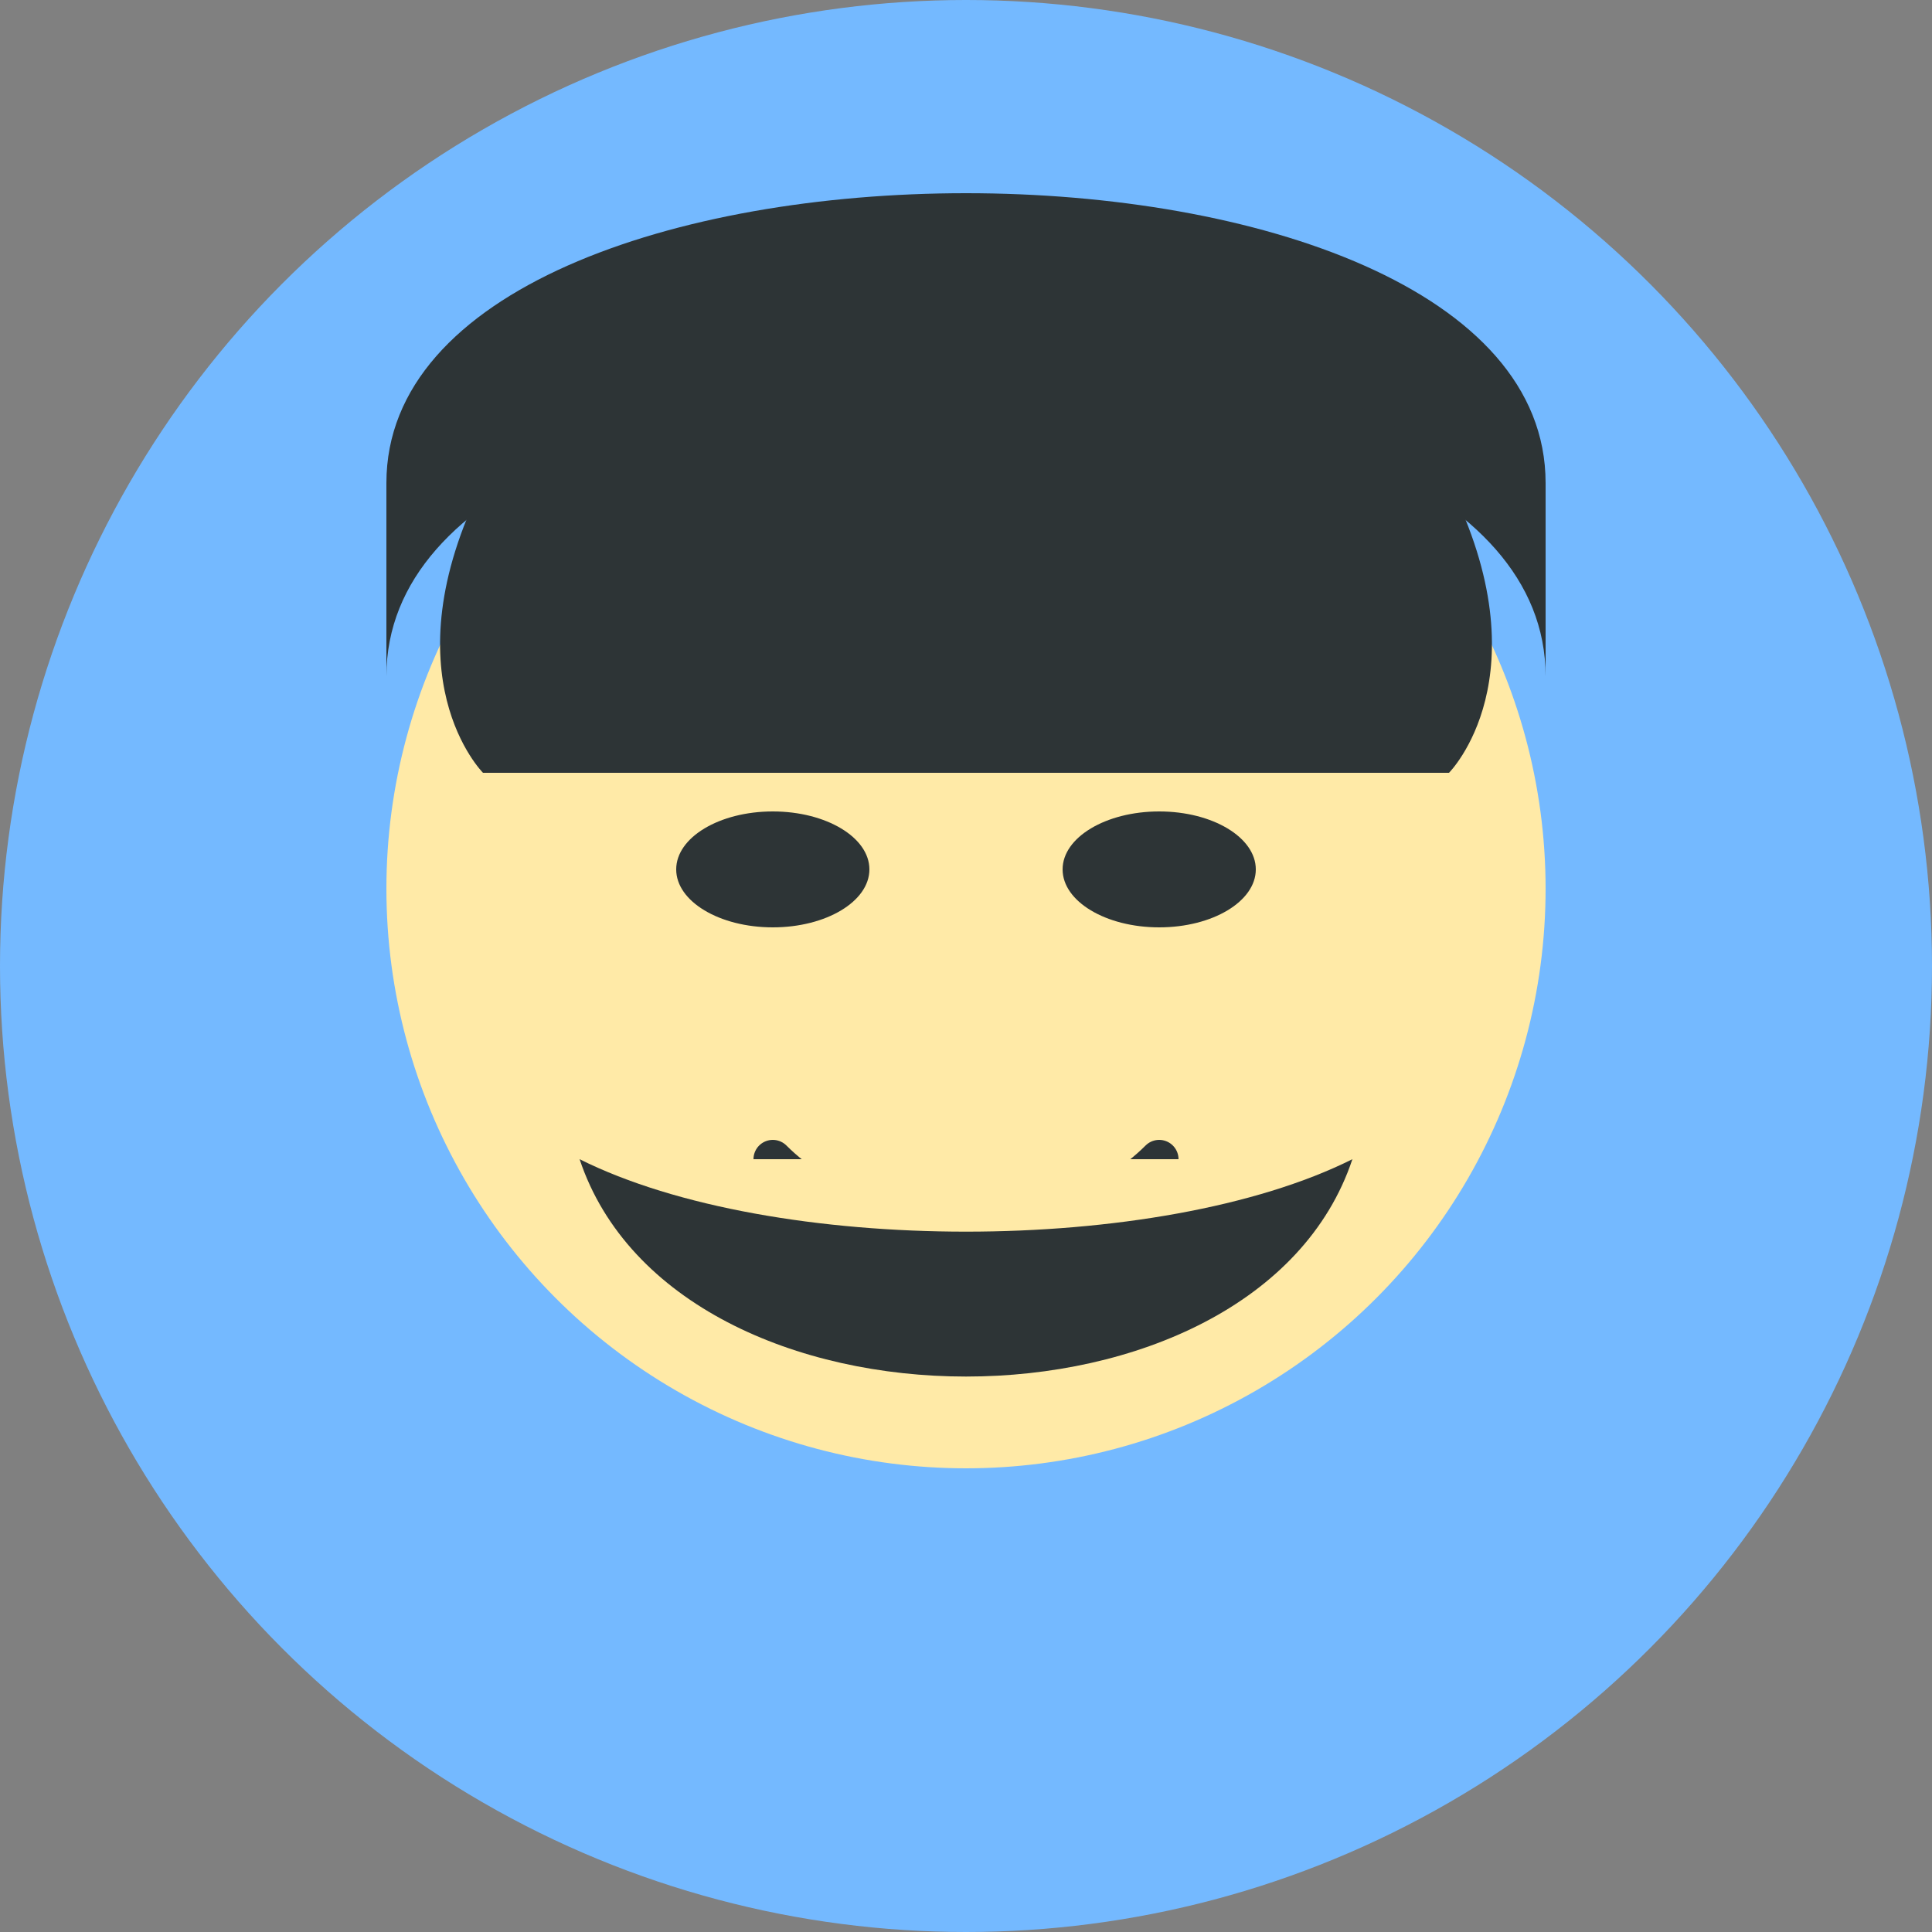
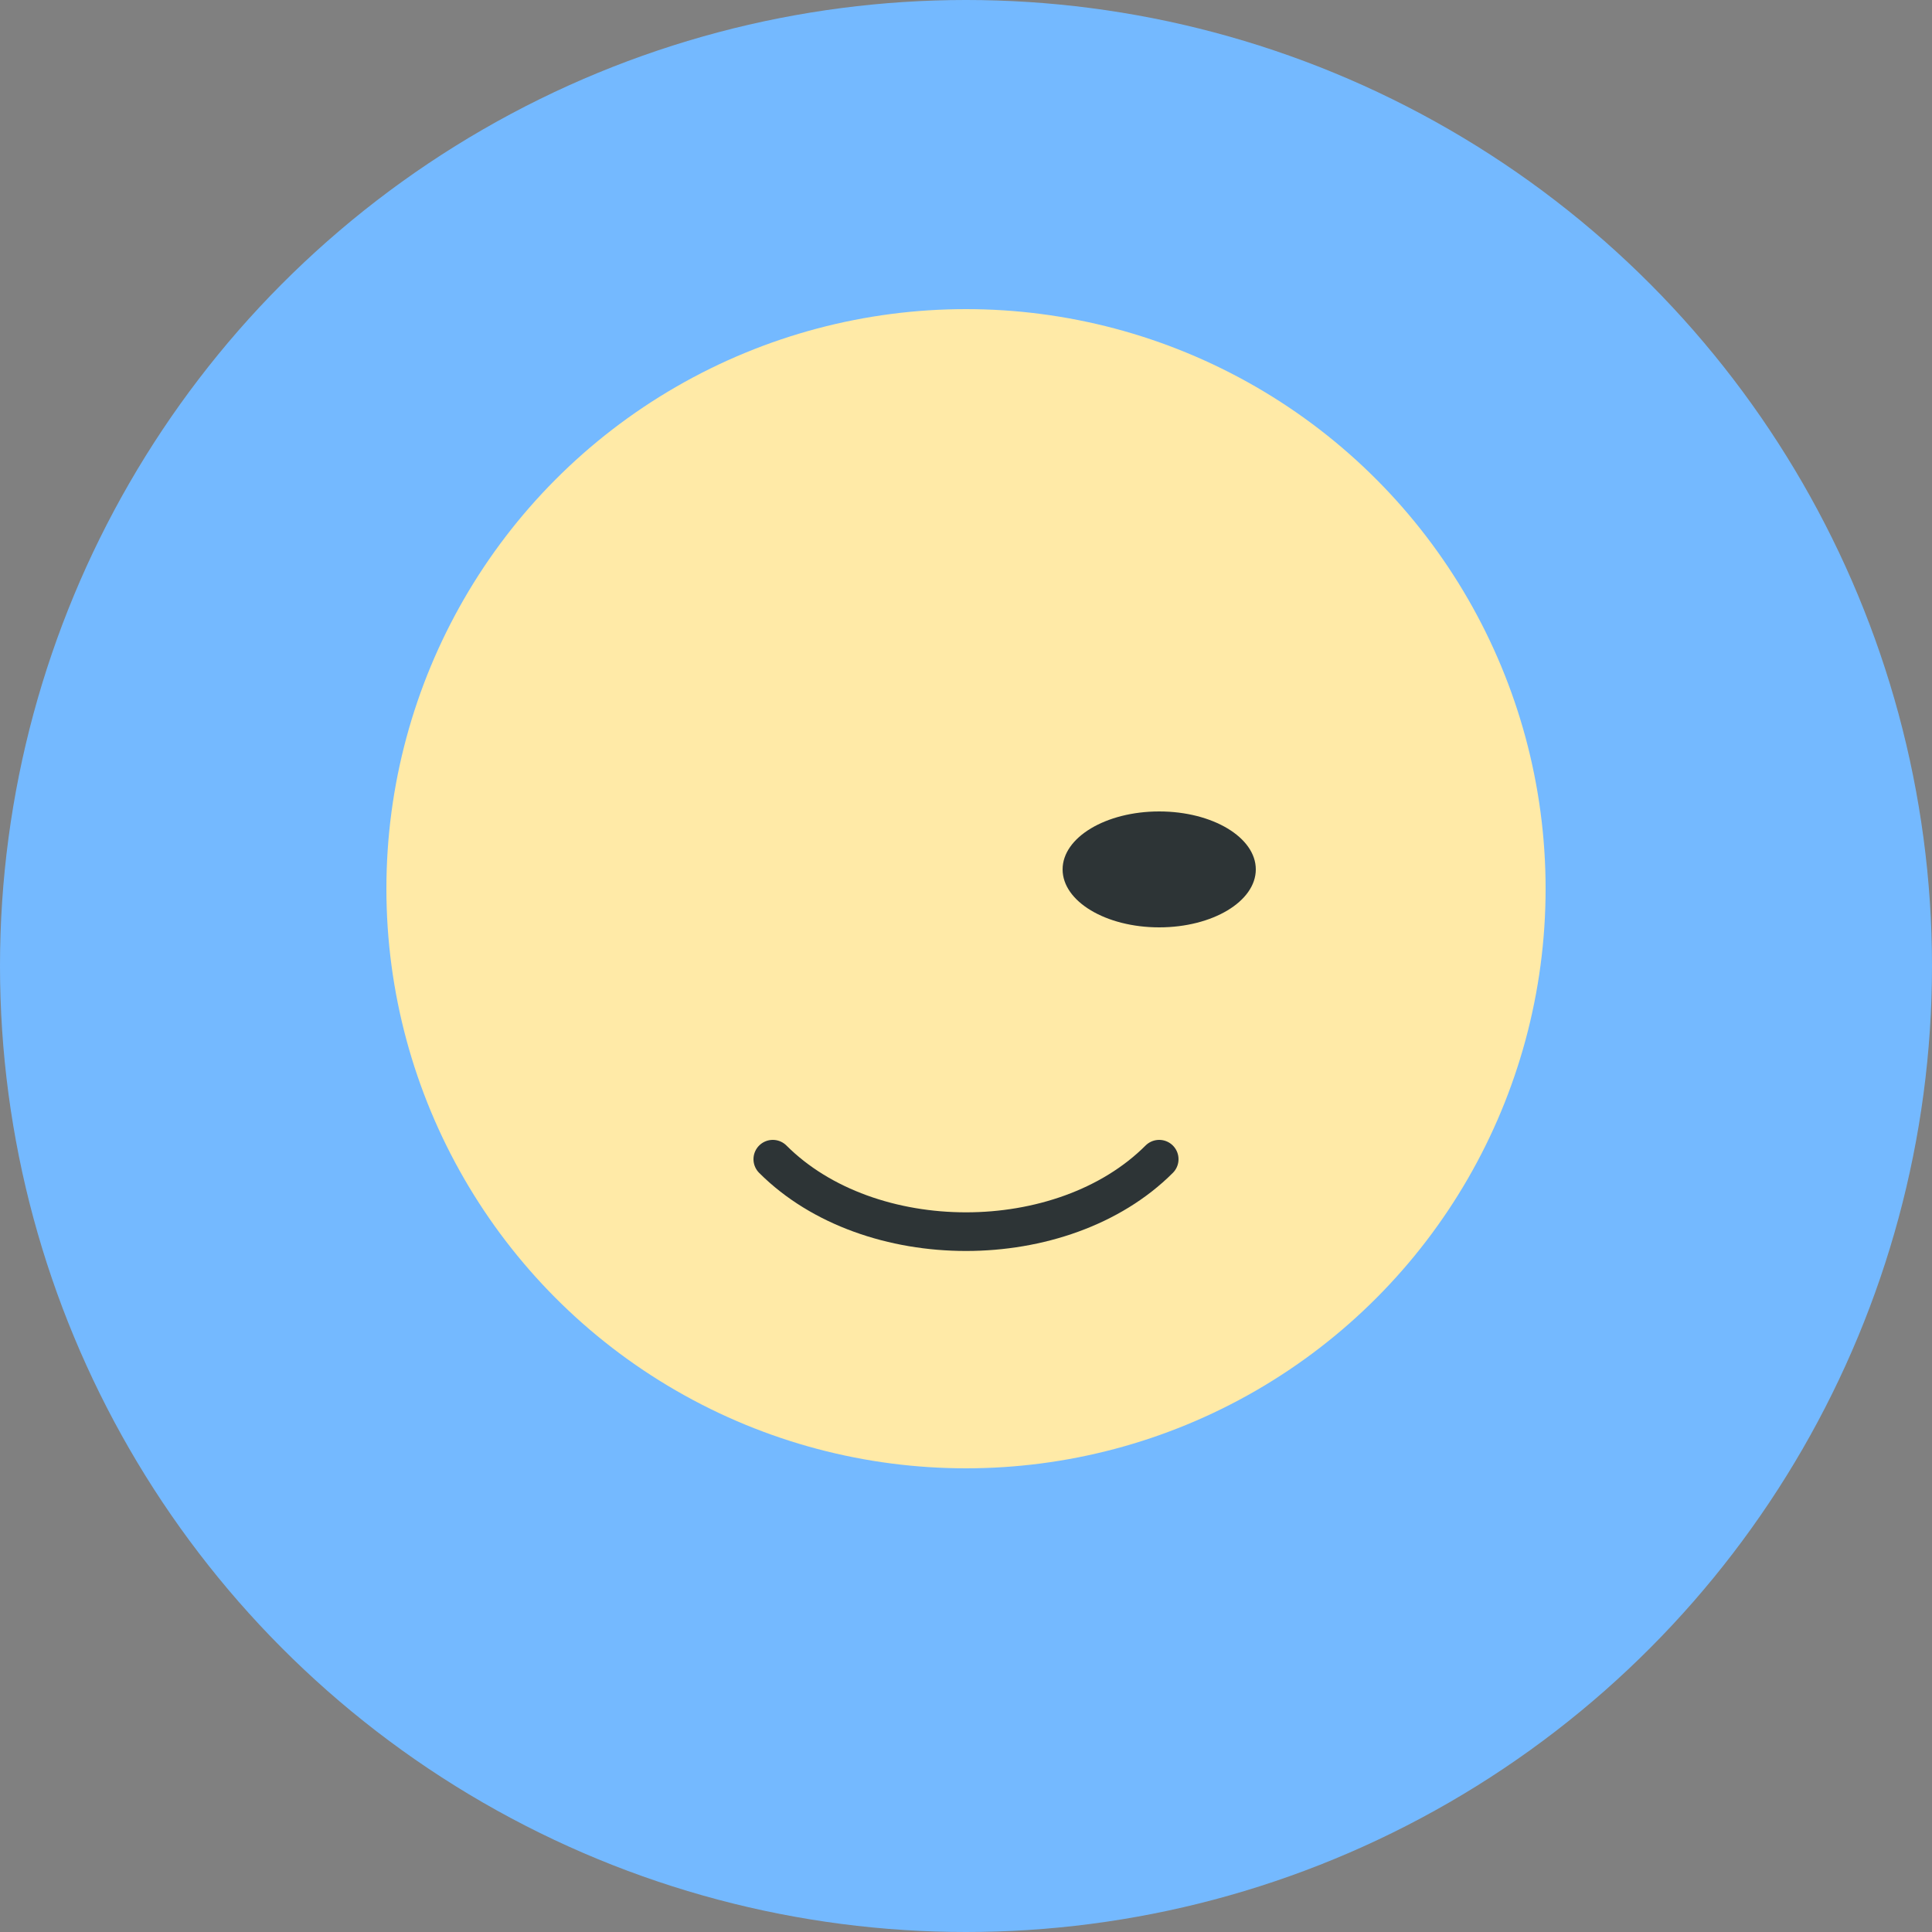
<svg xmlns="http://www.w3.org/2000/svg" viewBox="0 0 100 100" width="100" height="100">
  <rect x="0" y="0" width="100" height="100" fill="#808080" stroke="none" />
  <circle cx="50" cy="50" r="50" fill="#74b9ff" />
  <circle cx="50" cy="46" r="30" fill="#ffeaa7" />
-   <path d="M 20 35 C 20 15 80 15 80 35 L 80 25 C 80 5 20 5 20 25 Z" fill="#2d3436" />
-   <path d="M 25 25 C 30 15 70 15 75 25 C 80 35 75 40 75 40 L 25 40 C 25 40 20 35 25 25 Z" fill="#2d3436" />
-   <ellipse cx="40" cy="45" rx="5" ry="3" fill="#2d3436" />
  <ellipse cx="60" cy="45" rx="5" ry="3" fill="#2d3436" />
  <path d="M 40 60 C 45 65 55 65 60 60" fill="none" stroke="#2d3436" stroke-width="2" stroke-linecap="round" />
-   <path d="M 30 60 C 35 75 65 75 70 60" fill="#2d3436" />
-   <path d="M 30 60 C 40 65 60 65 70 60" fill="#ffeaa7" />
</svg>